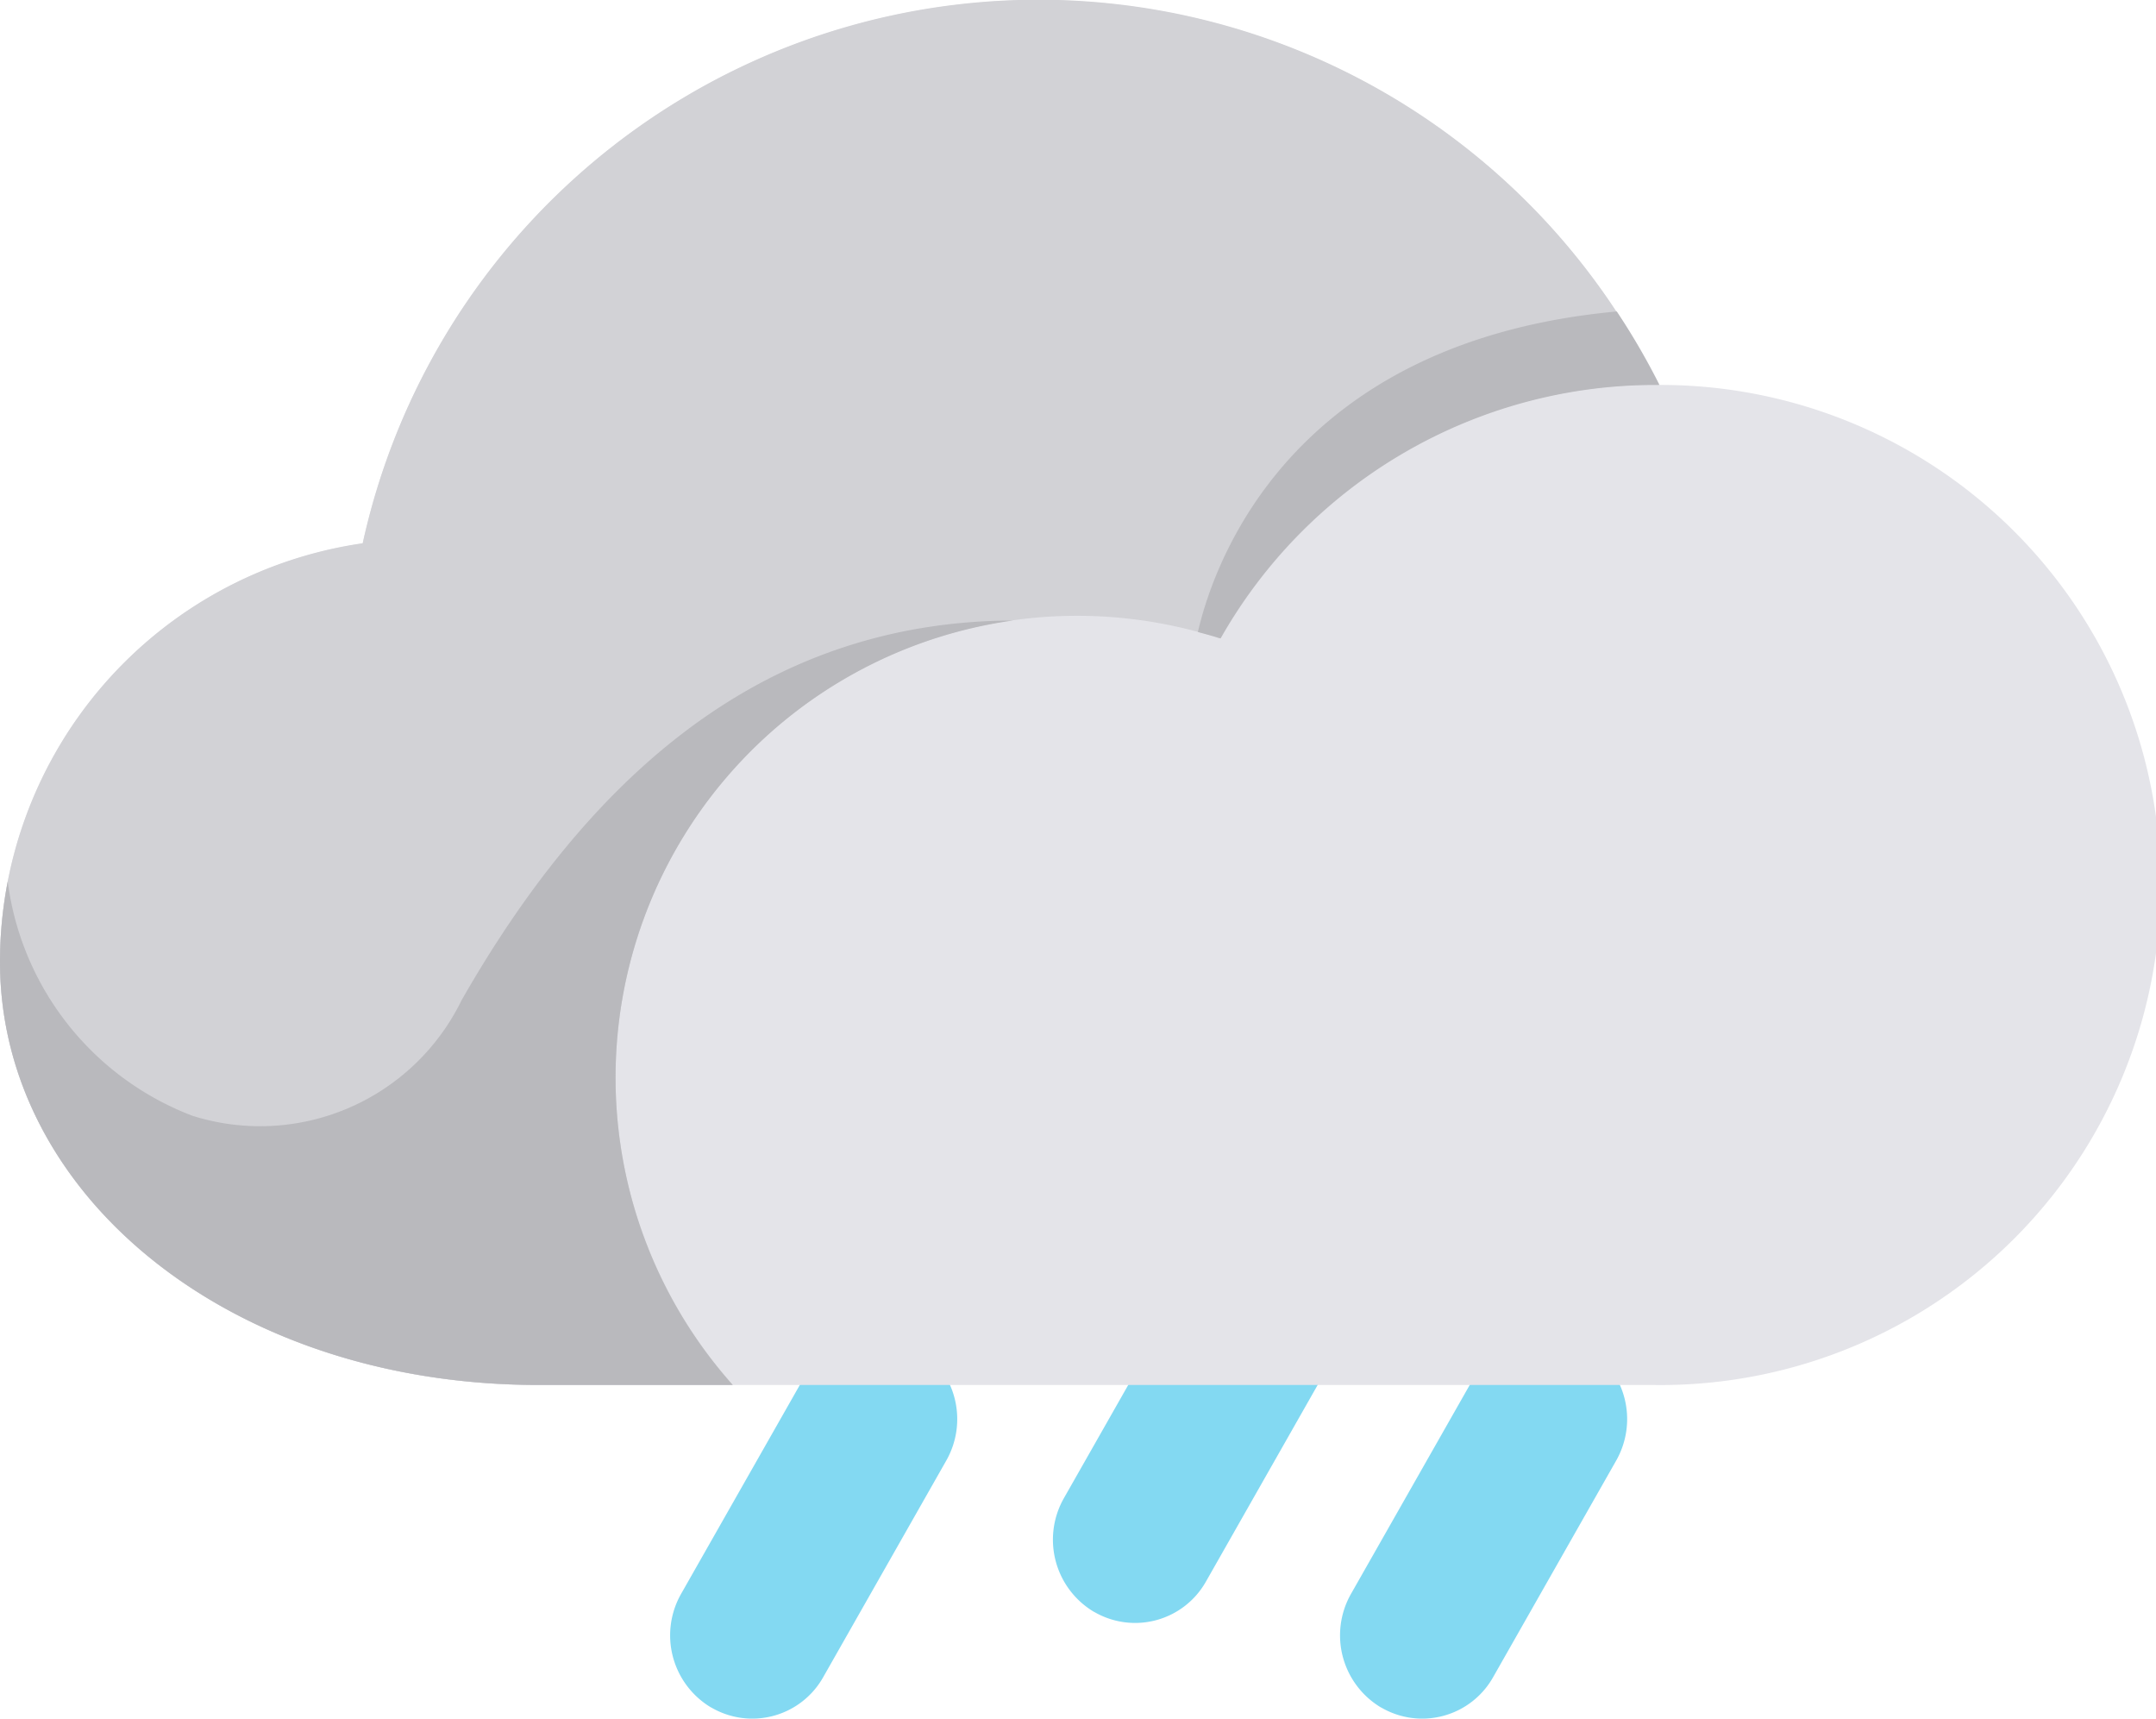
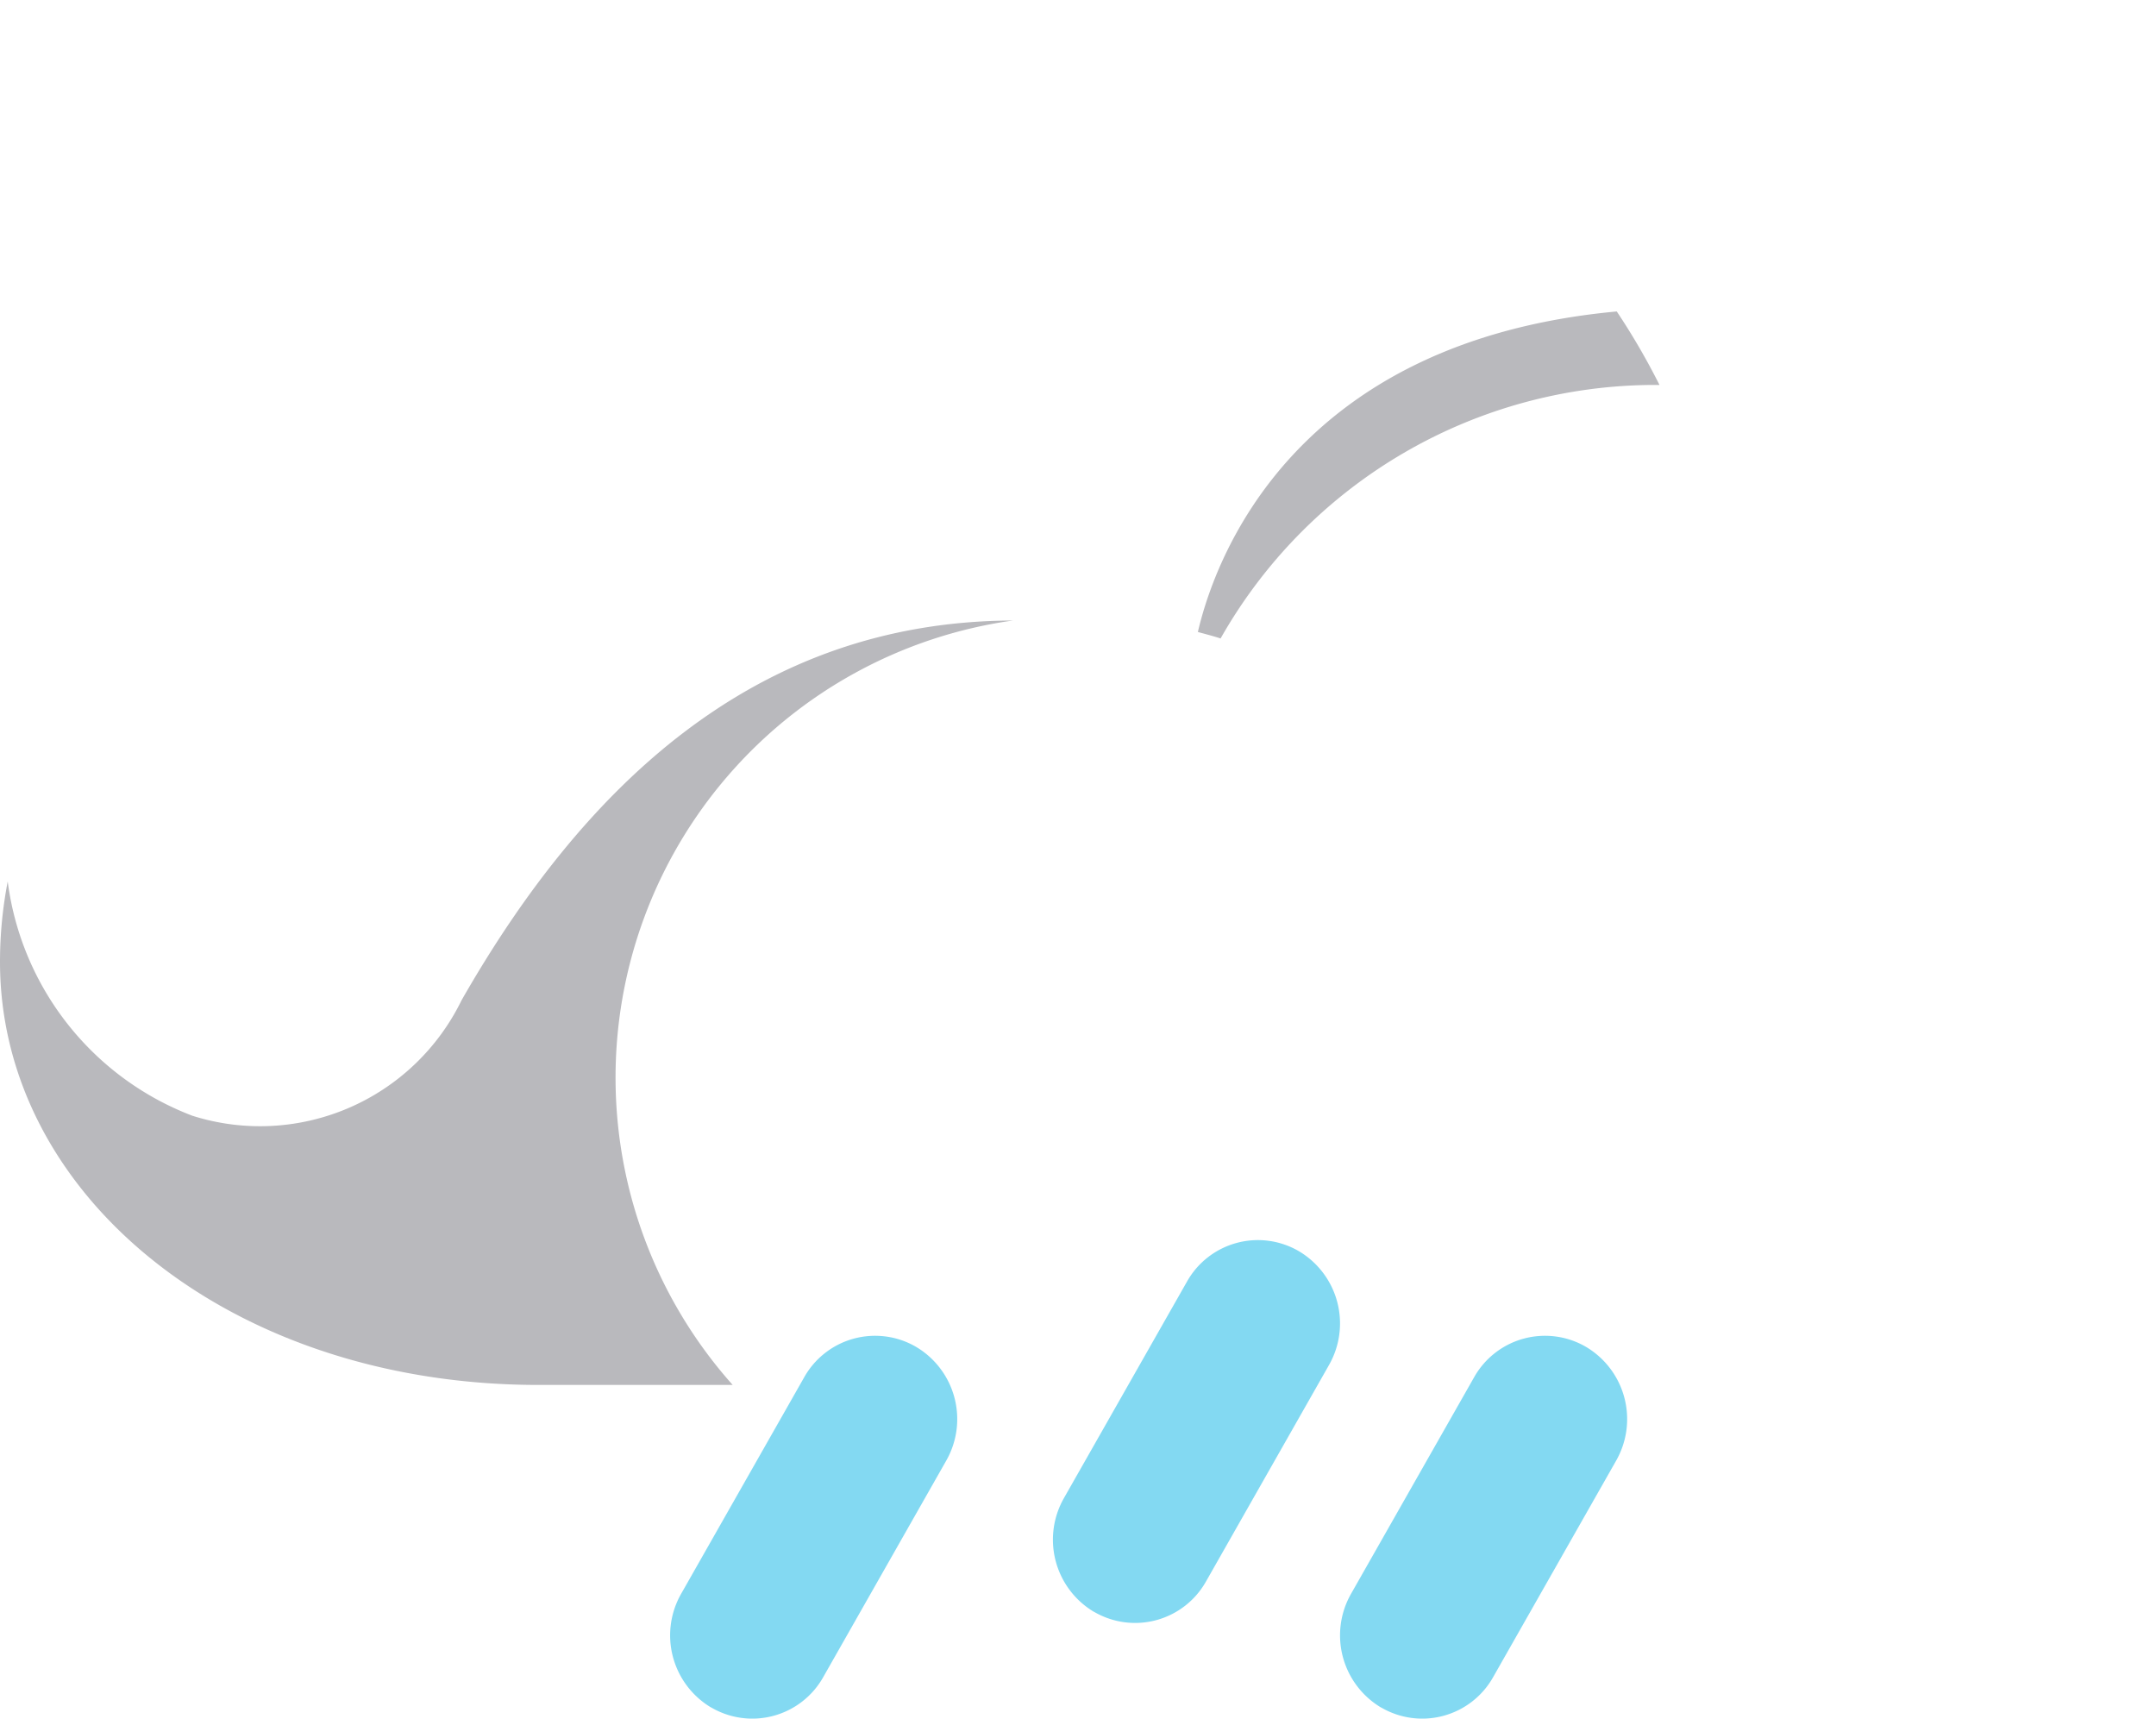
<svg xmlns="http://www.w3.org/2000/svg" width="41.082" height="32.745" viewBox="0 0 41.082 32.745">
  <defs>
    <style>.a{fill:#83d9f2;}.b{fill:#e4e4e9;}.c{fill:#d2d2d6;}.d{fill:#b9b9bd;}</style>
  </defs>
  <g transform="translate(12.769 23.627)">
    <g transform="translate(0 0)">
      <path class="a" d="M24.781,62.082h0a1.6,1.6,0,0,1-.572-2.167l2.343-4.122a1.55,1.55,0,0,1,2.136-.581h0a1.6,1.6,0,0,1,.572,2.167L26.918,61.5a1.55,1.55,0,0,1-2.136.581Z" transform="translate(-11.234 -53.177)" />
      <path class="a" d="M18.781,60.082h0a1.6,1.6,0,0,1-.572-2.167l2.343-4.122a1.55,1.55,0,0,1,2.136-.581h0a1.6,1.6,0,0,1,.572,2.167L20.918,59.5a1.55,1.55,0,0,1-2.136.581Z" transform="translate(-10.705 -53)" />
      <path class="a" d="M10.781,62.082h0a1.6,1.6,0,0,1-.572-2.167l2.343-4.122a1.55,1.55,0,0,1,2.136-.581h0a1.6,1.6,0,0,1,.572,2.167L12.918,61.5a1.55,1.55,0,0,1-2.136.581Z" transform="translate(-9.999 -53.177)" />
    </g>
  </g>
  <g transform="translate(0 0)">
-     <path class="b" d="M35.515,27.384a9.527,9.527,0,1,0,.08-19.053,13.179,13.179,0,0,0-24.684,3.021A8.057,8.057,0,0,0,4,19.322c0,4.452,4.4,8.062,10.261,8.062Z" transform="translate(-4 -0.997)" />
-     <path class="c" d="M35.6,8.329h-.081a9.521,9.521,0,0,0-8.282,4.83,8.795,8.795,0,0,0-9.271,14.226h-3.7C8.4,27.384,4,23.778,4,19.322a8.062,8.062,0,0,1,6.911-7.974A13.181,13.181,0,0,1,35.6,8.329Z" transform="translate(-4 -0.998)" />
    <path class="d" d="M12.795,24.363a4.271,4.271,0,0,1-5.13,2.2A5.535,5.535,0,0,1,4.147,22.1,8.069,8.069,0,0,0,4,23.63c0,4.456,4.4,8.062,10.261,8.062h3.7A8.795,8.795,0,0,1,23.3,17.128C18.387,17.146,15.125,20.286,12.795,24.363Z" transform="translate(-4 -5.306)" />
    <path class="d" d="M35.143,15.2c.147.04.293.077.433.123a9.521,9.521,0,0,1,8.282-4.83h.081a13.192,13.192,0,0,0-.814-1.4C36.93,9.667,35.458,13.843,35.143,15.2Z" transform="translate(-12.318 -3.159)" />
  </g>
</svg>